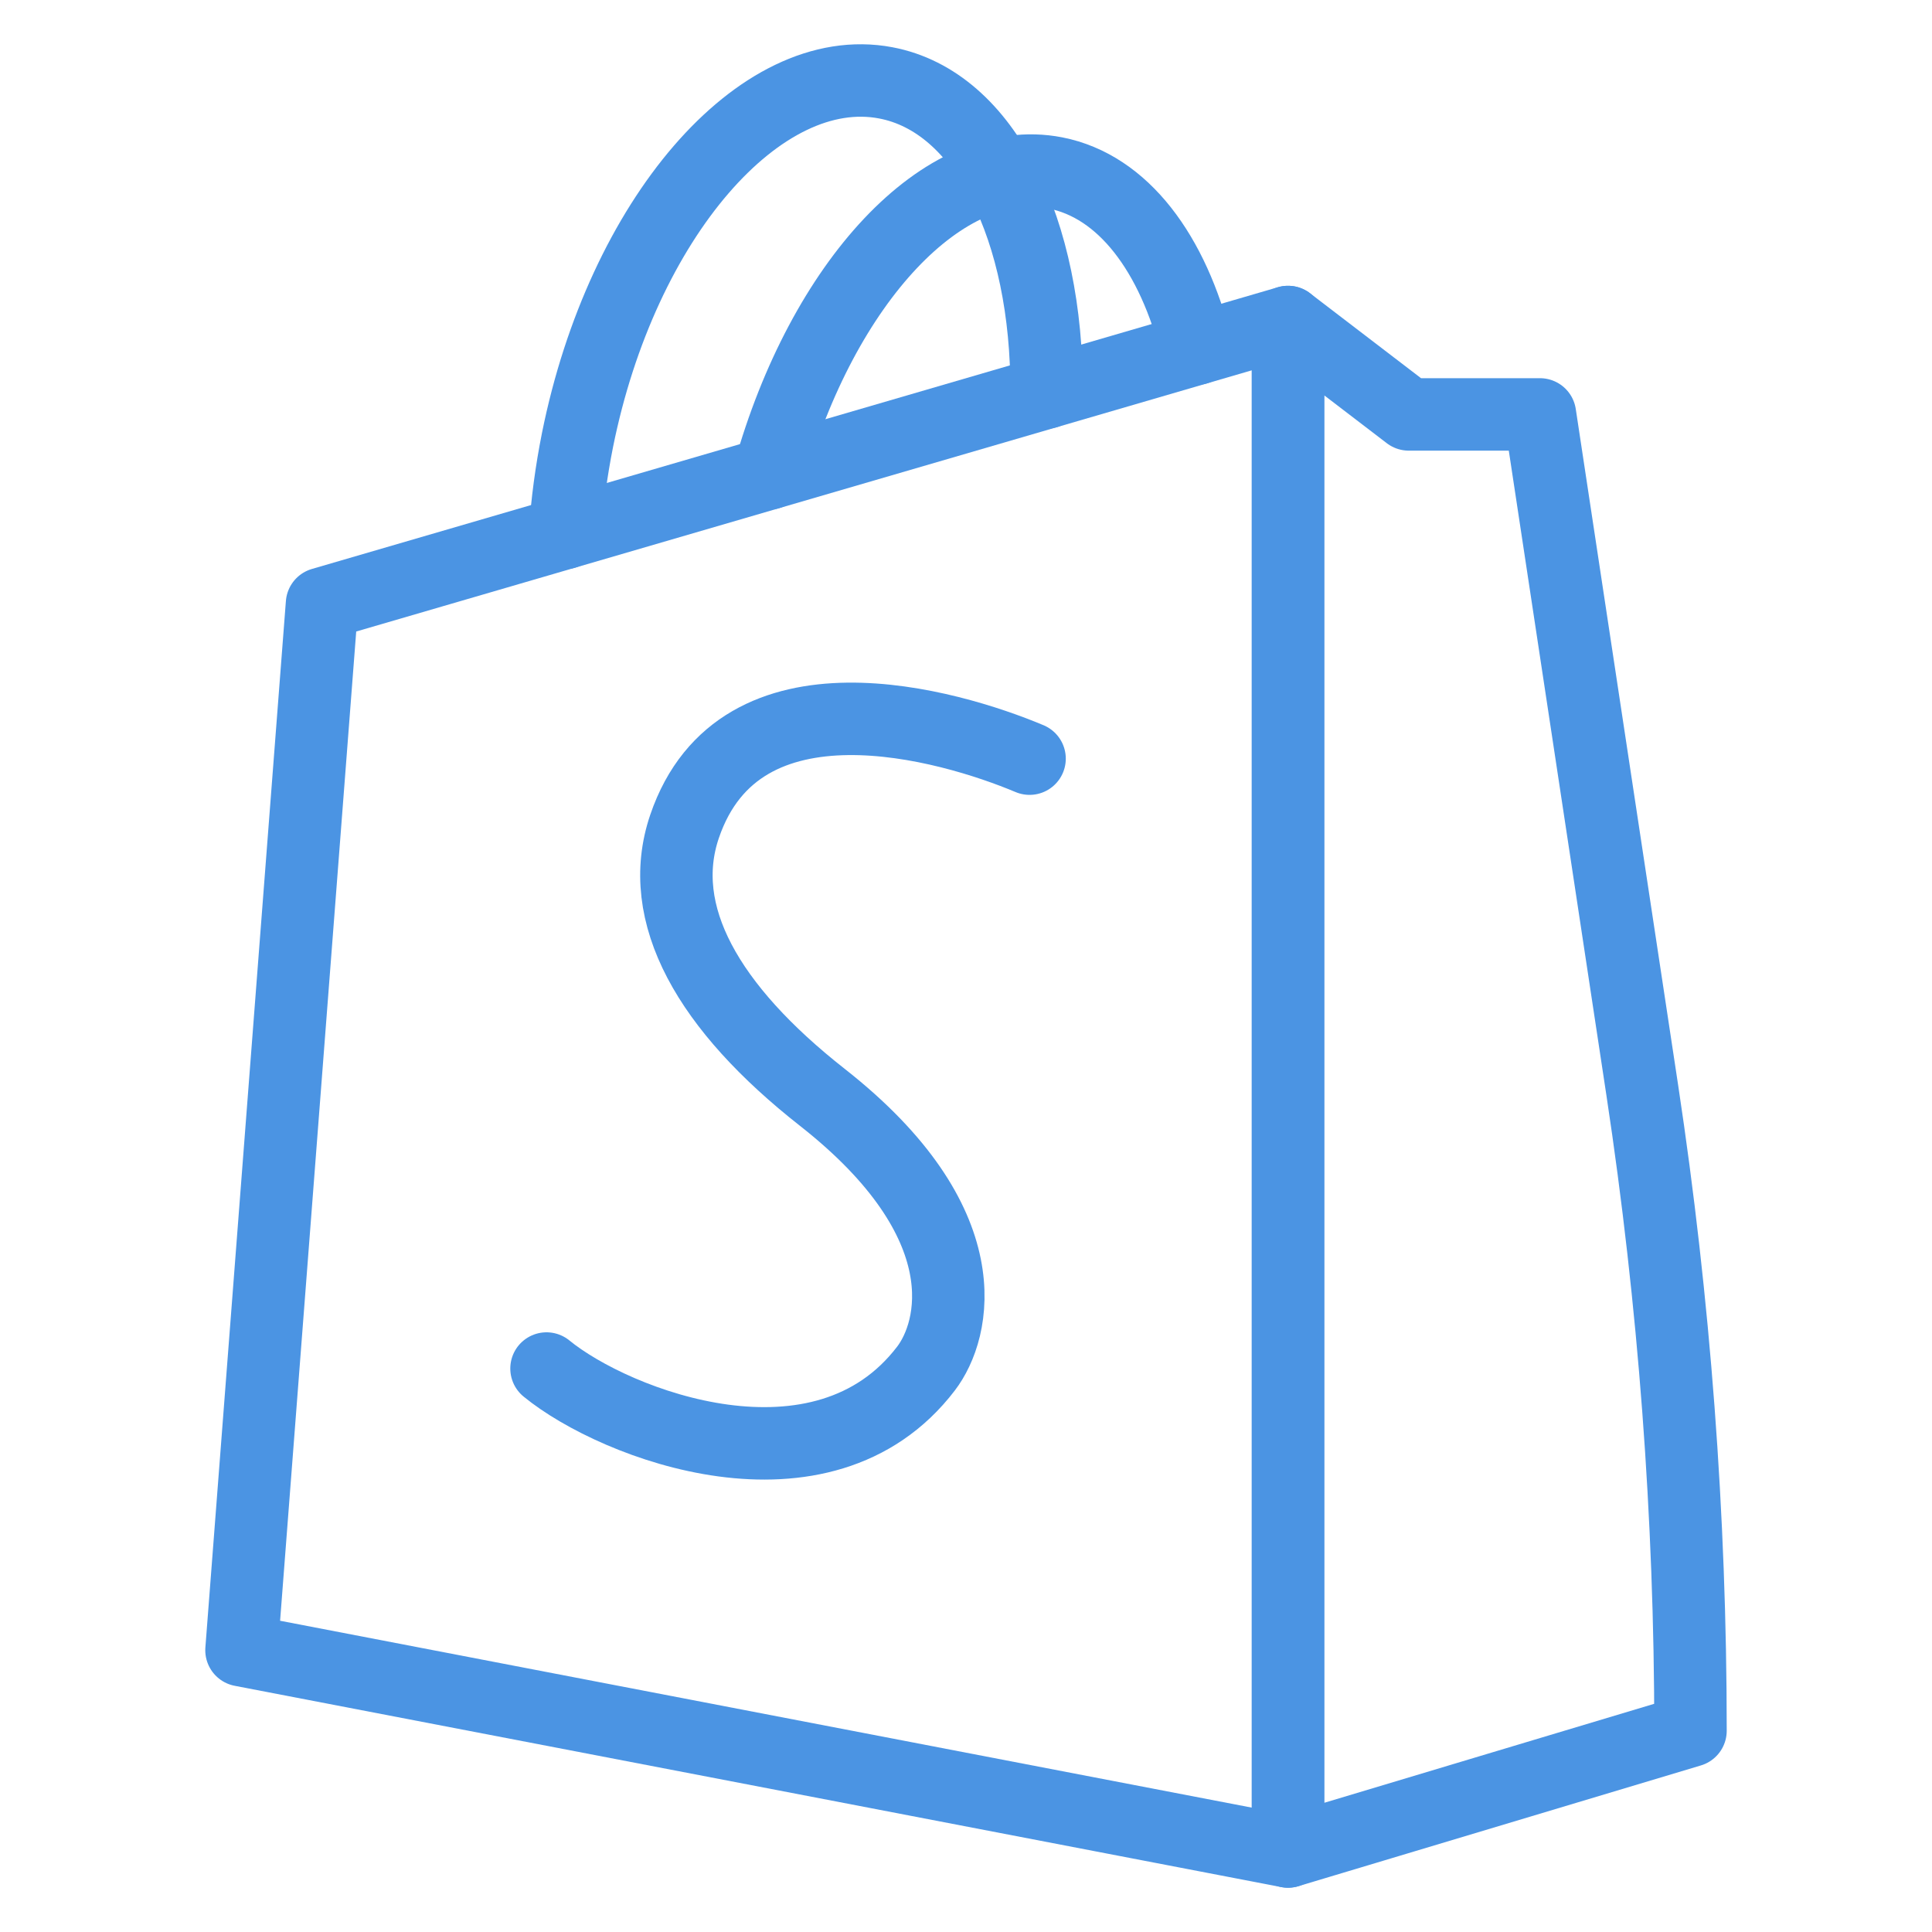
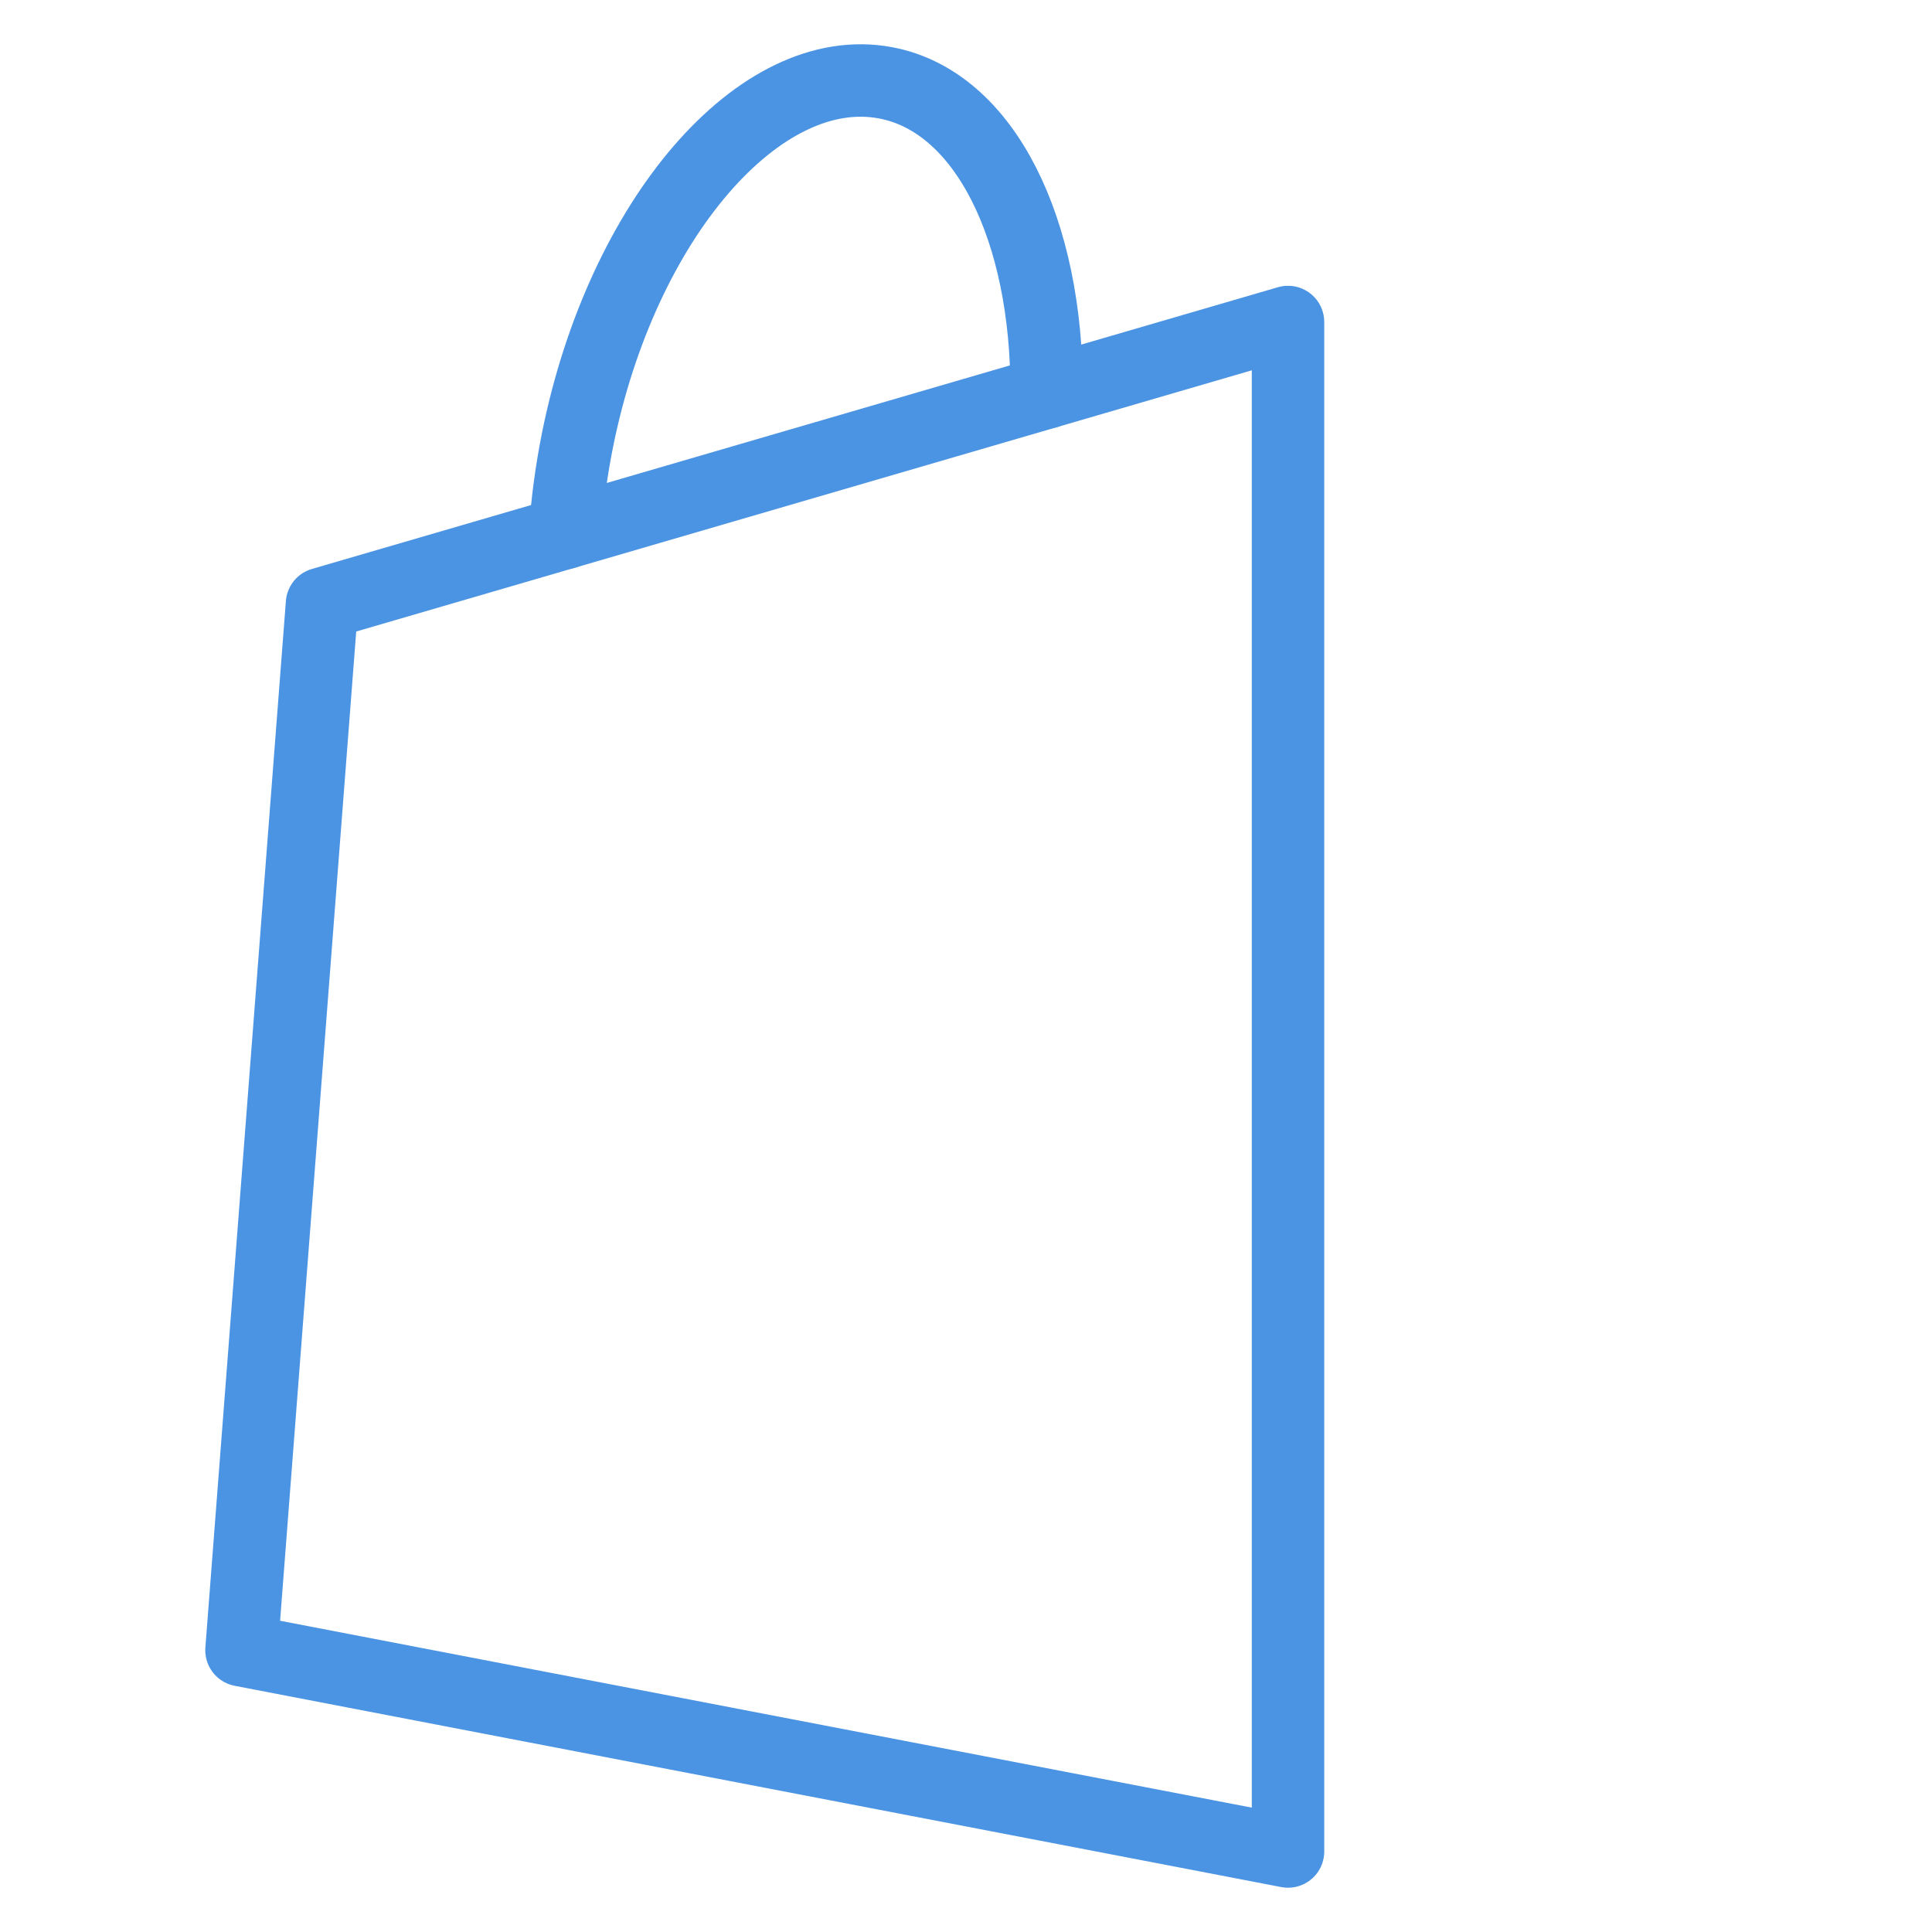
<svg xmlns="http://www.w3.org/2000/svg" width="40" height="40" viewBox="0 0 40 40" fill="none">
  <path d="M26.667 38.333V6.667L6.667 12.5L5 34.166L26.667 38.333Z" stroke="#4B94E3" stroke-width="1.5" stroke-linecap="round" stroke-linejoin="round" />
-   <path d="M29.167 8.58L26.667 6.667V38.333L35 35.833C35 31.395 34.666 26.963 34.002 22.575L31.883 8.58H29.167Z" stroke="#4B94E3" stroke-width="1.5" stroke-linecap="round" stroke-linejoin="round" />
  <path d="M21.669 8.125C21.682 4.763 20.398 2.105 18.337 1.715C15.735 1.223 12.878 4.533 11.957 9.108C11.826 9.763 11.741 10.407 11.699 11.033" stroke="#4B94E3" stroke-width="1.5" stroke-linecap="round" stroke-linejoin="round" />
-   <path d="M24.777 7.218C24.289 5.247 23.255 3.855 21.849 3.58C19.543 3.131 17.032 5.844 15.924 9.8" stroke="#4B94E3" stroke-width="1.5" stroke-linecap="round" stroke-linejoin="round" />
-   <path d="M21.316 15.707C19.649 15.006 15.318 13.744 14.173 17.11C13.555 18.925 14.663 20.864 17.029 22.722C20.34 25.323 19.778 27.54 19.172 28.334C17.029 31.14 12.744 29.503 11.315 28.334" stroke="#4B94E3" stroke-width="1.5" stroke-linecap="round" stroke-linejoin="round" />
</svg>